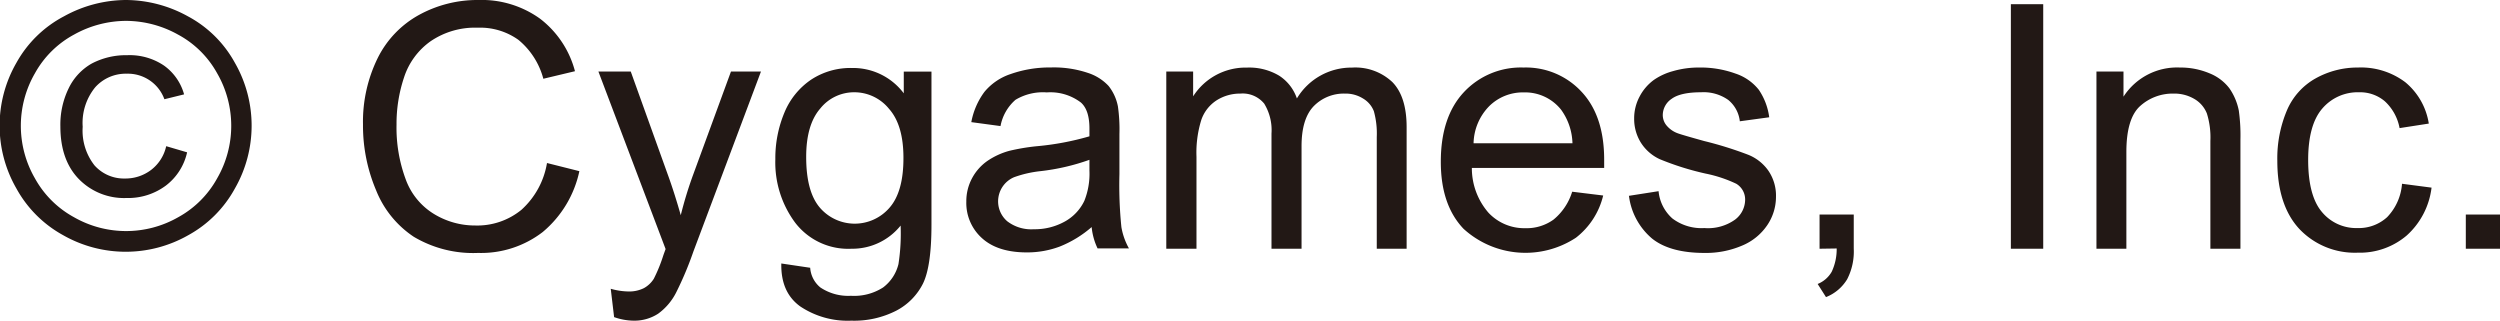
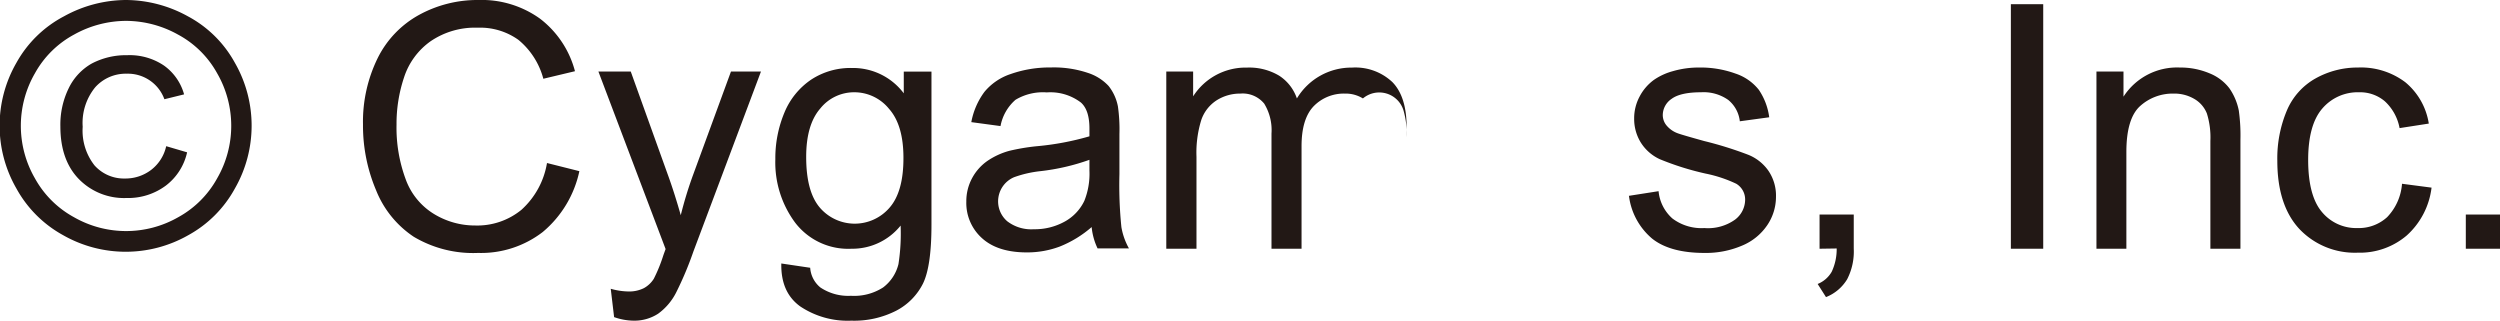
<svg xmlns="http://www.w3.org/2000/svg" viewBox="0 0 380.93 48.86">
  <defs>
    <style>.cls-1{fill:#221815;}</style>
  </defs>
  <g id="レイヤー_2" data-name="レイヤー 2">
    <g id="レイヤー_1-2" data-name="レイヤー 1">
      <path class="cls-1" d="M19.19,0a19.69,19.69,0,0,1,9.43,2.48,17.61,17.61,0,0,1,7.17,7.09,19.25,19.25,0,0,1,0,19.15,17.9,17.9,0,0,1-7.09,7.11,19.27,19.27,0,0,1-19.09,0,18,18,0,0,1-7.11-7.11,19.19,19.19,0,0,1,0-19.15A17.69,17.69,0,0,1,9.76,2.48,19.69,19.69,0,0,1,19.19,0m0,3.18a16.39,16.39,0,0,0-7.87,2.07,14.88,14.88,0,0,0-6,5.92,16,16,0,0,0,0,16,15,15,0,0,0,5.94,5.92,16,16,0,0,0,15.91,0,15,15,0,0,0,5.92-5.92,16,16,0,0,0,0-16,14.82,14.82,0,0,0-6-5.92,16.38,16.38,0,0,0-7.86-2.07m6.15,19.11,3.13.92a8.74,8.74,0,0,1-3.24,5.07,9.62,9.62,0,0,1-6,1.89A9.62,9.62,0,0,1,12,27.27c-1.87-1.93-2.8-4.6-2.8-8a12.59,12.59,0,0,1,1.27-5.83A8.61,8.61,0,0,1,14,9.67a11.22,11.22,0,0,1,5.38-1.26A9.34,9.34,0,0,1,25,10a8,8,0,0,1,3.05,4.38l-3,.74a5.92,5.92,0,0,0-5.74-3.89,6.23,6.23,0,0,0-4.82,2.09,8.59,8.59,0,0,0-1.89,6A8.56,8.56,0,0,0,14.4,25.2a6,6,0,0,0,4.64,2,6.45,6.45,0,0,0,4-1.32,6.24,6.24,0,0,0,2.28-3.59" />
      <path class="cls-1" d="M83.35,24.84l4.93,1.24a16.58,16.58,0,0,1-5.58,9.27,15.4,15.4,0,0,1-9.85,3.19,17.69,17.69,0,0,1-9.8-2.46A15.29,15.29,0,0,1,57.31,29a25.22,25.22,0,0,1-2-10A22,22,0,0,1,57.56,8.83a15.2,15.2,0,0,1,6.33-6.58,18.51,18.51,0,0,1,9-2.25,15.24,15.24,0,0,1,9.4,2.85,14.8,14.8,0,0,1,5.32,8L82.79,12A11.48,11.48,0,0,0,79,6.08a10,10,0,0,0-6.2-1.86,12,12,0,0,0-7.18,2.06,10.81,10.81,0,0,0-4.06,5.53A22.23,22.23,0,0,0,60.42,19a22.59,22.59,0,0,0,1.39,8.3,10.28,10.28,0,0,0,4.31,5.3,12,12,0,0,0,6.33,1.76,10.62,10.62,0,0,0,7-2.39,12.3,12.3,0,0,0,3.89-7.09" />
      <path class="cls-1" d="M93.57,48.3,93.06,44a10.25,10.25,0,0,0,2.62.41,5,5,0,0,0,2.44-.51,4.16,4.16,0,0,0,1.5-1.42,23.24,23.24,0,0,0,1.4-3.41c.08-.25.22-.63.4-1.12L91.18,10.9h4.93l5.62,15.64c.73,2,1.38,4.07,2,6.25a60,60,0,0,1,1.88-6.15l5.77-15.74h4.57L105.64,38.36a51.26,51.26,0,0,1-2.57,6.12,9,9,0,0,1-2.79,3.32,6.64,6.64,0,0,1-3.76,1.06,9.19,9.19,0,0,1-3-.56" />
      <path class="cls-1" d="M119,40.14l4.45.66a4.25,4.25,0,0,0,1.55,3,7.61,7.61,0,0,0,4.65,1.27,8.16,8.16,0,0,0,4.91-1.27,6.31,6.31,0,0,0,2.34-3.56,30.38,30.38,0,0,0,.33-5.87,9.43,9.43,0,0,1-7.48,3.53,10.17,10.17,0,0,1-8.61-4,15.39,15.39,0,0,1-3-9.63,18,18,0,0,1,1.39-7.13,11.19,11.19,0,0,1,4.06-5,10.91,10.91,0,0,1,6.24-1.78,9.66,9.66,0,0,1,7.88,3.86V10.91h4.22V34.24q0,6.3-1.28,8.94a9.42,9.42,0,0,1-4.07,4.15,14.07,14.07,0,0,1-6.85,1.53,13,13,0,0,1-7.81-2.18c-2-1.45-2.93-3.63-2.87-6.54m3.79-16.22c0,3.54.7,6.13,2.11,7.75a7,7,0,0,0,10.57,0q2.15-2.43,2.14-7.62,0-5-2.2-7.47a6.8,6.8,0,0,0-5.3-2.52,6.6,6.6,0,0,0-5.18,2.48c-1.43,1.65-2.14,4.11-2.14,7.36" />
      <path class="cls-1" d="M166.37,34.57a17,17,0,0,1-4.9,3,14.13,14.13,0,0,1-5,.89q-4.45,0-6.84-2.17a7.19,7.19,0,0,1-2.39-5.56,7.39,7.39,0,0,1,.9-3.62,7.53,7.53,0,0,1,2.37-2.63,11.11,11.11,0,0,1,3.29-1.5,31.89,31.89,0,0,1,4.07-.69A42,42,0,0,0,166,20.77c0-.63,0-1,0-1.2,0-1.86-.43-3.17-1.29-3.94a7.68,7.68,0,0,0-5.21-1.55,8.1,8.1,0,0,0-4.77,1.13,7,7,0,0,0-2.28,4L148,18.61A11.14,11.14,0,0,1,150,14a8.74,8.74,0,0,1,4-2.72,17.89,17.89,0,0,1,6.13-1,16.22,16.22,0,0,1,5.61.82,7.42,7.42,0,0,1,3.18,2,7.19,7.19,0,0,1,1.42,3.12,24.84,24.84,0,0,1,.23,4.22v6.1a63.17,63.17,0,0,0,.3,8.07,10.14,10.14,0,0,0,1.15,3.24h-4.78a9.69,9.69,0,0,1-.91-3.33M166,24.35a33.13,33.13,0,0,1-7.48,1.73,17.12,17.12,0,0,0-4,.92,4,4,0,0,0-1.05,6.71,6,6,0,0,0,4.05,1.22,9.41,9.41,0,0,0,4.7-1.16,7.1,7.1,0,0,0,3-3.16A11.1,11.1,0,0,0,166,26Z" />
-       <path class="cls-1" d="M177.71,37.9v-27h4.09v3.78A9.48,9.48,0,0,1,190,10.3a8.89,8.89,0,0,1,4.92,1.24A6.69,6.69,0,0,1,197.61,15,9.68,9.68,0,0,1,206,10.3a8.22,8.22,0,0,1,6.17,2.22c1.44,1.48,2.16,3.77,2.16,6.85V37.9h-4.55v-17a12.76,12.76,0,0,0-.44-3.95A3.86,3.86,0,0,0,207.67,15a5,5,0,0,0-2.74-.74,6.41,6.41,0,0,0-4.73,1.89q-1.87,1.91-1.88,6.07V37.9h-4.58V20.36a7.74,7.74,0,0,0-1.11-4.57A4.24,4.24,0,0,0,189,14.26a6.67,6.67,0,0,0-3.58,1,5.78,5.78,0,0,0-2.37,3,16.8,16.8,0,0,0-.74,5.64v14Z" />
-       <path class="cls-1" d="M239.55,29.21l4.73.58a11.54,11.54,0,0,1-4.15,6.43A14,14,0,0,1,223,34.86q-3.47-3.64-3.46-10.23,0-6.81,3.5-10.57a11.87,11.87,0,0,1,9.1-3.77A11.55,11.55,0,0,1,241,14q3.44,3.69,3.43,10.37c0,.27,0,.68,0,1.22H224.27a10.34,10.34,0,0,0,2.52,6.81,7.48,7.48,0,0,0,5.64,2.37,7,7,0,0,0,4.3-1.32,8.86,8.86,0,0,0,2.82-4.22m-15-7.4H239.6a9.13,9.13,0,0,0-1.73-5.11,7,7,0,0,0-5.67-2.64,7.27,7.27,0,0,0-5.3,2.11,8.33,8.33,0,0,0-2.37,5.64" />
+       <path class="cls-1" d="M177.71,37.9v-27h4.09v3.78A9.48,9.48,0,0,1,190,10.3a8.89,8.89,0,0,1,4.92,1.24A6.69,6.69,0,0,1,197.61,15,9.68,9.68,0,0,1,206,10.3a8.22,8.22,0,0,1,6.17,2.22c1.44,1.48,2.16,3.77,2.16,6.85V37.9v-17a12.76,12.76,0,0,0-.44-3.95A3.86,3.86,0,0,0,207.67,15a5,5,0,0,0-2.74-.74,6.41,6.41,0,0,0-4.73,1.89q-1.87,1.91-1.88,6.07V37.9h-4.58V20.36a7.74,7.74,0,0,0-1.11-4.57A4.24,4.24,0,0,0,189,14.26a6.67,6.67,0,0,0-3.58,1,5.78,5.78,0,0,0-2.37,3,16.8,16.8,0,0,0-.74,5.64v14Z" />
      <path class="cls-1" d="M248.19,29.84l4.53-.71a6.33,6.33,0,0,0,2.12,4.17,7.37,7.37,0,0,0,4.87,1.45,7.09,7.09,0,0,0,4.67-1.29,3.83,3.83,0,0,0,1.53-3A2.79,2.79,0,0,0,264.56,28a20.12,20.12,0,0,0-4.67-1.55,42.45,42.45,0,0,1-7-2.2A6.76,6.76,0,0,1,250,21.7a6.84,6.84,0,0,1-1-3.63,7,7,0,0,1,.82-3.34A7.35,7.35,0,0,1,252,12.18a9.41,9.41,0,0,1,2.91-1.34,14,14,0,0,1,3.95-.55,15.61,15.61,0,0,1,5.58.92A7.56,7.56,0,0,1,268,13.69a9.7,9.7,0,0,1,1.58,4.18l-4.48.61a4.88,4.88,0,0,0-1.76-3.25,6.5,6.5,0,0,0-4.14-1.17c-2.1,0-3.6.34-4.49,1a3,3,0,0,0-1.35,2.44,2.48,2.48,0,0,0,.56,1.6,4,4,0,0,0,1.75,1.22c.46.17,1.81.56,4,1.17a55.75,55.75,0,0,1,6.78,2.12,6.87,6.87,0,0,1,3,2.4A6.73,6.73,0,0,1,270.61,30a7.7,7.7,0,0,1-1.33,4.31,8.59,8.59,0,0,1-3.85,3.12,14,14,0,0,1-5.7,1.11q-5.26,0-8-2.19a10.17,10.17,0,0,1-3.52-6.48" />
      <path class="cls-1" d="M277.25,37.9V32.69h5.21V37.9a9.22,9.22,0,0,1-1,4.64,6.58,6.58,0,0,1-3.23,2.73l-1.27-2a4.33,4.33,0,0,0,2.14-1.86,8.11,8.11,0,0,0,.76-3.55Z" />
      <rect class="cls-1" x="306.4" y="0.64" width="4.93" height="37.26" />
      <path class="cls-1" d="M319.44,37.9v-27h4.12v3.83a9.71,9.71,0,0,1,8.59-4.44,11.38,11.38,0,0,1,4.49.87,7.12,7.12,0,0,1,3.06,2.3,9,9,0,0,1,1.43,3.38,27.43,27.43,0,0,1,.25,4.45V37.9H336.8V21.48a12.23,12.23,0,0,0-.53-4.18,4.45,4.45,0,0,0-1.89-2.21,6,6,0,0,0-3.19-.83,7.4,7.4,0,0,0-5.05,1.86Q324,18,324,23.16V37.9Z" />
      <path class="cls-1" d="M366,28l4.5.59a11.69,11.69,0,0,1-3.77,7.28,11,11,0,0,1-7.46,2.63,11.63,11.63,0,0,1-8.92-3.62Q347,31.26,347,24.5a18.75,18.75,0,0,1,1.45-7.65,10.11,10.11,0,0,1,4.41-4.92,13.1,13.1,0,0,1,6.44-1.64,11.21,11.21,0,0,1,7.19,2.23,10.2,10.2,0,0,1,3.59,6.31l-4.45.69a7.39,7.39,0,0,0-2.25-4.09,5.81,5.81,0,0,0-3.9-1.37,7.1,7.1,0,0,0-5.62,2.47c-1.44,1.66-2.16,4.27-2.16,7.85s.69,6.26,2.08,7.9a6.78,6.78,0,0,0,5.44,2.47,6.41,6.41,0,0,0,4.5-1.65A8.19,8.19,0,0,0,366,28" />
      <rect class="cls-1" x="375.72" y="32.69" width="5.21" height="5.21" />
    </g>
  </g>
</svg>